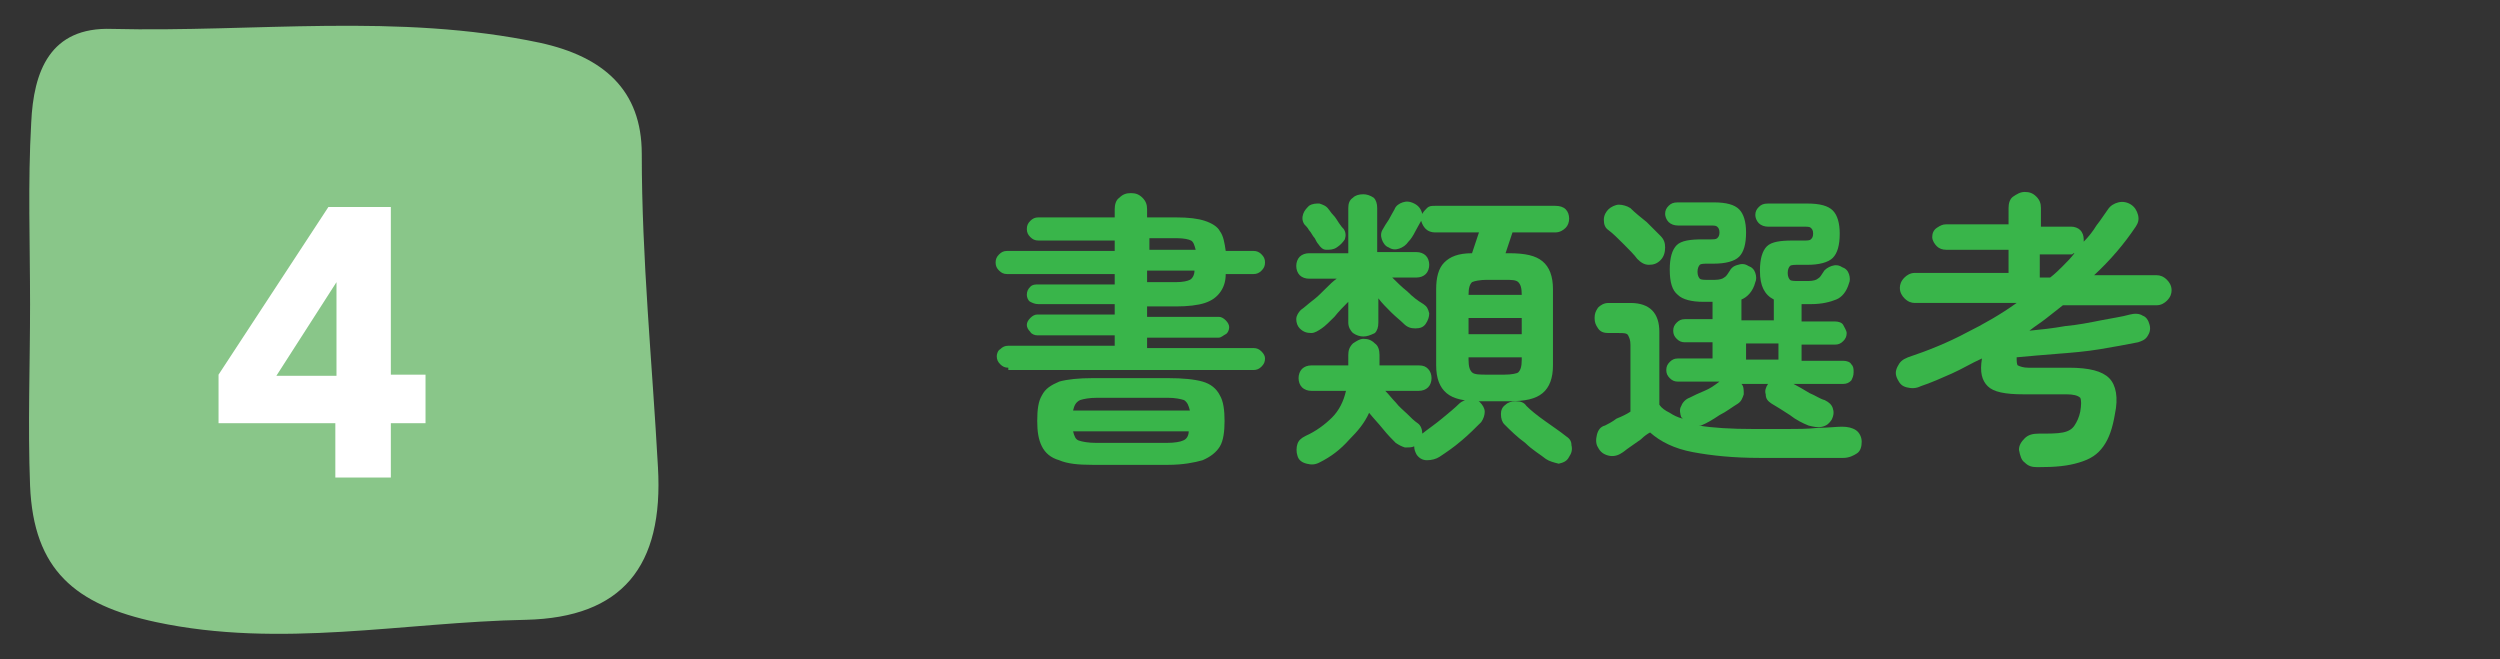
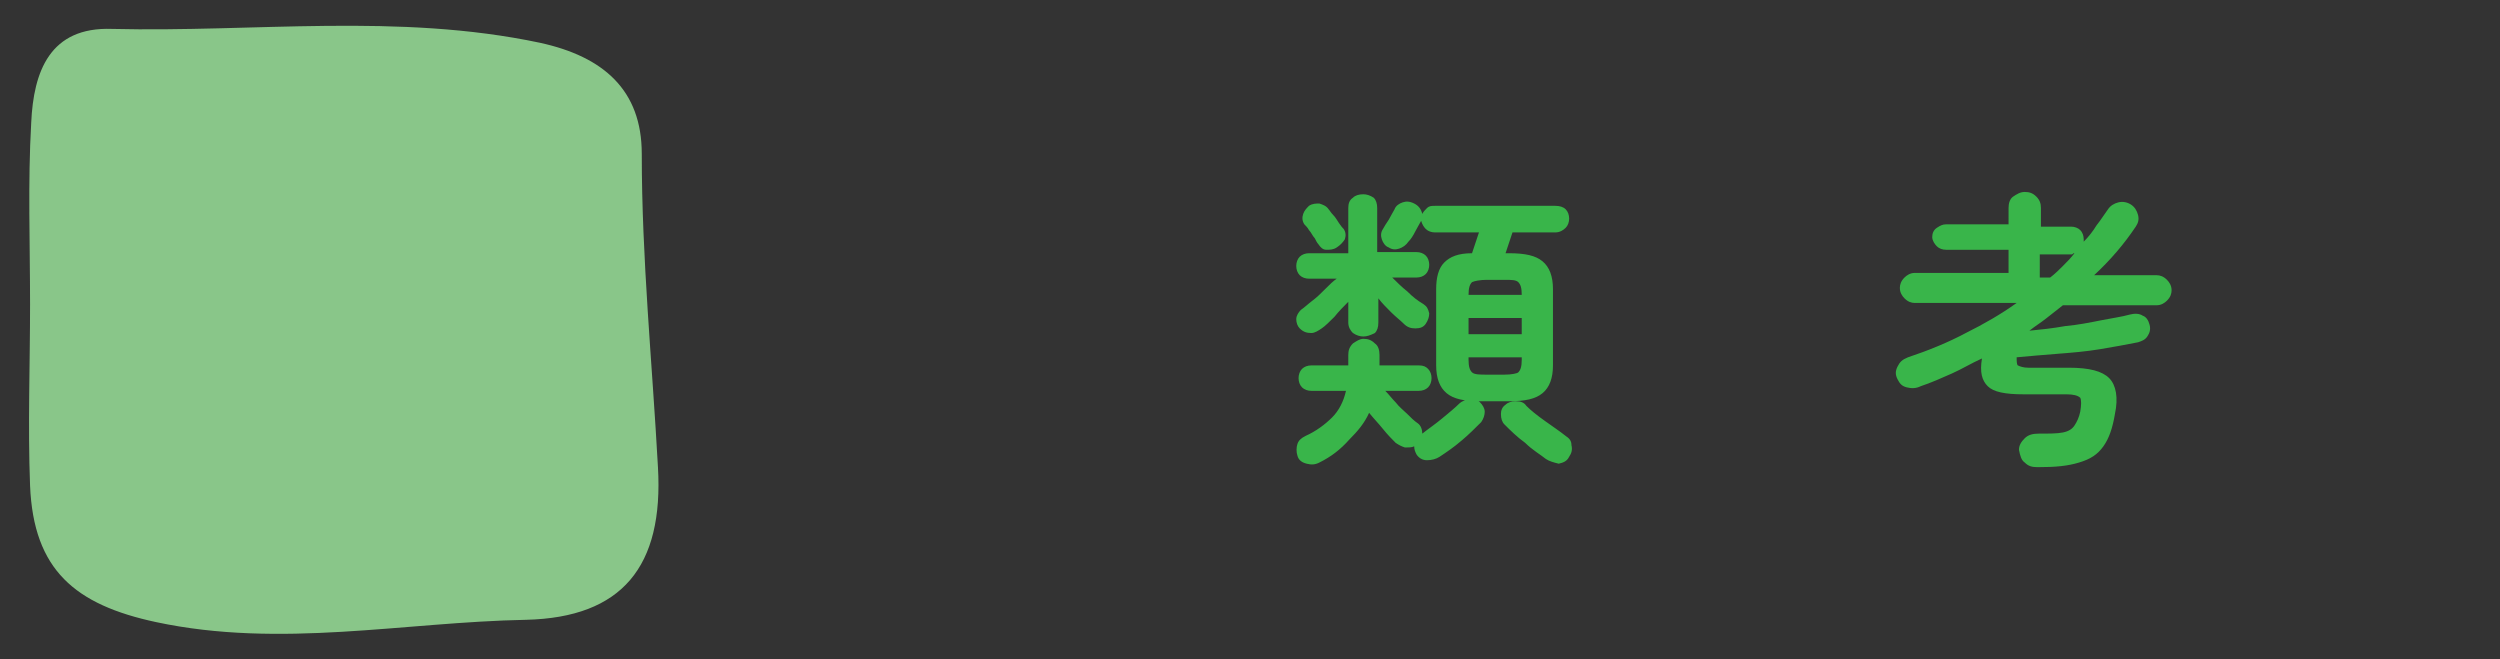
<svg xmlns="http://www.w3.org/2000/svg" version="1.1" id="レイヤー_1" x="0px" y="0px" viewBox="0 0 216.2 57" style="enable-background:new 0 0 216.2 57;" xml:space="preserve">
  <rect x="0" y="0" width="216.2" height="57" fill="#333333" stroke="none" />
  <style type="text/css">
	.st0{fill:#39B54A;}
	.st1{fill:#89C689;}
	.st2{fill:#FFFFFF;}
	.st3{fill:none;}
</style>
  <g>
    <g>
-       <path class="st0" d="M87.2,31.8c-0.3,0-0.5-0.1-0.7-0.3c-0.2-0.2-0.3-0.4-0.3-0.7c0-0.2,0.1-0.5,0.3-0.6c0.2-0.2,0.4-0.3,0.7-0.3    h9.2V29h-6.7c-0.2,0-0.5-0.1-0.6-0.3c-0.2-0.2-0.3-0.4-0.3-0.6c0-0.2,0.1-0.4,0.3-0.6c0.2-0.2,0.4-0.3,0.6-0.3h6.7v-0.9h-6.6    c-0.3,0-0.5-0.1-0.7-0.2s-0.3-0.4-0.3-0.6c0-0.3,0.1-0.5,0.3-0.7c0.2-0.2,0.4-0.2,0.7-0.2h6.6v-0.9h-9.3c-0.3,0-0.5-0.1-0.7-0.3    c-0.2-0.2-0.3-0.4-0.3-0.7s0.1-0.5,0.3-0.7c0.2-0.2,0.4-0.3,0.7-0.3h9.3v-0.9h-6.6c-0.3,0-0.5-0.1-0.7-0.3    c-0.2-0.2-0.3-0.4-0.3-0.7c0-0.3,0.1-0.5,0.3-0.7c0.2-0.2,0.4-0.3,0.7-0.3h6.6v-0.7c0-0.4,0.1-0.8,0.4-1c0.3-0.3,0.6-0.4,1-0.4    s0.7,0.1,1,0.4c0.3,0.3,0.4,0.6,0.4,1v0.7h2.5c1.1,0,1.9,0.1,2.5,0.3c0.6,0.2,1.1,0.5,1.3,0.9c0.3,0.4,0.4,1,0.5,1.7h2.4    c0.3,0,0.5,0.1,0.7,0.3c0.2,0.2,0.3,0.4,0.3,0.7s-0.1,0.5-0.3,0.7c-0.2,0.2-0.4,0.3-0.7,0.3h-2.4c0,0.7-0.2,1.2-0.5,1.6    c-0.3,0.4-0.7,0.7-1.3,0.9c-0.6,0.2-1.5,0.3-2.5,0.3h-2.5v0.9h6.2c0.2,0,0.4,0.1,0.6,0.3s0.3,0.4,0.3,0.6c0,0.2-0.1,0.5-0.3,0.6    s-0.4,0.3-0.6,0.3h-6.2v0.9h9.2c0.3,0,0.5,0.1,0.7,0.3c0.2,0.2,0.3,0.4,0.3,0.6c0,0.3-0.1,0.5-0.3,0.7c-0.2,0.2-0.4,0.3-0.7,0.3    H87.2z M94.5,40.2c-1.3,0-2.2-0.1-2.9-0.4c-0.7-0.2-1.2-0.6-1.5-1.2c-0.3-0.6-0.4-1.3-0.4-2.2c0-1,0.1-1.7,0.4-2.2    c0.3-0.6,0.8-0.9,1.5-1.2c0.7-0.2,1.7-0.3,2.9-0.3h6.5c1.3,0,2.3,0.1,3,0.3c0.7,0.2,1.2,0.6,1.5,1.2c0.3,0.5,0.4,1.3,0.4,2.2    c0,0.9-0.1,1.7-0.4,2.2c-0.3,0.5-0.8,0.9-1.5,1.2c-0.7,0.2-1.7,0.4-3,0.4H94.5z M92.8,35.5h10.1c-0.1-0.4-0.2-0.7-0.5-0.9    c-0.3-0.1-0.8-0.2-1.4-0.2h-6.1c-0.7,0-1.2,0.1-1.5,0.2C93,34.8,92.9,35.1,92.8,35.5z M94.8,38.3h6.1c0.7,0,1.2-0.1,1.4-0.2    c0.3-0.1,0.5-0.4,0.5-0.8H92.8c0.1,0.4,0.2,0.7,0.5,0.8C93.6,38.2,94.1,38.3,94.8,38.3z M99.3,21.6h4.1c-0.1-0.4-0.2-0.7-0.4-0.8    c-0.2-0.1-0.6-0.2-1.2-0.2h-2.4V21.6z M99.3,24.4h2.4c0.6,0,1-0.1,1.2-0.2s0.4-0.4,0.4-0.8h-4.1V24.4z" />
      <path class="st0" d="M114.1,40c-0.4,0.2-0.7,0.2-1.1,0.1s-0.7-0.3-0.8-0.7c-0.1-0.3-0.1-0.7,0-1s0.3-0.5,0.7-0.7    c0.9-0.4,1.7-1,2.3-1.6s1-1.4,1.2-2.3h-3c-0.3,0-0.6-0.1-0.8-0.3s-0.3-0.5-0.3-0.8c0-0.3,0.1-0.6,0.3-0.8s0.5-0.3,0.8-0.3h3.2    v-0.9c0-0.4,0.1-0.7,0.4-1c0.3-0.2,0.6-0.4,0.9-0.4c0.4,0,0.7,0.1,1,0.4c0.3,0.2,0.4,0.6,0.4,1v0.9h3.4c0.4,0,0.6,0.1,0.8,0.3    c0.2,0.2,0.3,0.5,0.3,0.8c0,0.3-0.1,0.6-0.3,0.8c-0.2,0.2-0.5,0.3-0.8,0.3h-2.9c0.3,0.3,0.6,0.7,0.9,1c0.3,0.4,0.7,0.7,1,1    c0.3,0.3,0.6,0.6,0.9,0.8c0.3,0.2,0.4,0.6,0.4,0.9c0.5-0.4,1.1-0.8,1.7-1.3c0.6-0.5,1.1-0.9,1.5-1.3c0.2-0.2,0.5-0.3,0.9-0.4    c0.4,0,0.7,0.1,0.9,0.3c0.2,0.2,0.4,0.5,0.4,0.8c0,0.3-0.1,0.6-0.3,0.9c-0.5,0.5-1.1,1.1-1.7,1.6c-0.7,0.6-1.3,1-1.9,1.4    c-0.3,0.2-0.7,0.3-1.1,0.3c-0.4,0-0.7-0.2-0.9-0.5c-0.1-0.2-0.2-0.4-0.2-0.7c-0.2,0.1-0.5,0.1-0.8,0.1c-0.3-0.1-0.5-0.2-0.8-0.4    c-0.3-0.3-0.7-0.7-1.1-1.2c-0.4-0.5-0.8-0.9-1.2-1.4c-0.4,0.9-1,1.6-1.7,2.3C115.9,38.9,115.1,39.5,114.1,40z M117.9,29.1    c-0.3,0-0.6-0.1-0.9-0.3c-0.2-0.2-0.4-0.5-0.4-0.9v-1.8c-0.4,0.4-0.8,0.8-1.2,1.3c-0.4,0.4-0.8,0.8-1.1,1    c-0.3,0.2-0.6,0.4-0.9,0.4c-0.4,0-0.7-0.1-1-0.4c-0.2-0.2-0.3-0.5-0.3-0.8c0-0.3,0.2-0.6,0.4-0.8c0.3-0.2,0.6-0.5,1-0.8    c0.4-0.3,0.7-0.6,1.1-1s0.7-0.7,1-0.9h-2.4c-0.3,0-0.6-0.1-0.8-0.3c-0.2-0.2-0.3-0.5-0.3-0.8c0-0.3,0.1-0.6,0.3-0.8    c0.2-0.2,0.5-0.3,0.8-0.3h3.4V18c0-0.4,0.1-0.7,0.4-0.9c0.2-0.2,0.5-0.3,0.9-0.3c0.3,0,0.6,0.1,0.9,0.3c0.2,0.2,0.3,0.5,0.3,0.9    v3.8h3.4c0.3,0,0.6,0.1,0.8,0.3c0.2,0.2,0.3,0.5,0.3,0.8c0,0.3-0.1,0.6-0.3,0.8c-0.2,0.2-0.5,0.3-0.8,0.3h-2.1    c0.4,0.4,0.8,0.8,1.3,1.2c0.5,0.5,0.9,0.8,1.4,1.1c0.3,0.2,0.4,0.4,0.5,0.8c0,0.3-0.1,0.6-0.3,0.9c-0.2,0.3-0.5,0.4-0.9,0.4    c-0.4,0-0.7-0.1-1-0.4c-0.3-0.3-0.7-0.6-1.1-1c-0.4-0.4-0.8-0.8-1.1-1.2v2.1c0,0.4-0.1,0.7-0.3,0.9    C118.5,29,118.2,29.1,117.9,29.1z M115.6,21.4c-0.3,0.2-0.6,0.2-0.9,0.2s-0.5-0.2-0.7-0.5c-0.1-0.1-0.2-0.3-0.3-0.5    c-0.2-0.2-0.3-0.5-0.5-0.7c-0.1-0.2-0.3-0.4-0.4-0.5c-0.2-0.3-0.2-0.6-0.1-0.9c0.1-0.3,0.3-0.5,0.5-0.7c0.3-0.2,0.6-0.2,0.9-0.2    c0.3,0.1,0.6,0.2,0.8,0.5c0.1,0.1,0.2,0.3,0.4,0.5c0.2,0.2,0.3,0.4,0.5,0.7s0.3,0.4,0.4,0.5c0.2,0.3,0.2,0.6,0.1,0.9    C116.1,21,115.9,21.2,115.6,21.4z M128,34.7c-1.4,0-2.3-0.2-2.9-0.7c-0.6-0.5-0.9-1.3-0.9-2.4V25c0-1,0.2-1.8,0.7-2.3    c0.5-0.5,1.2-0.8,2.4-0.8c0.1-0.3,0.2-0.6,0.3-0.9c0.1-0.3,0.2-0.6,0.3-0.9h-3.8c-0.3,0-0.6-0.1-0.8-0.3c-0.2-0.2-0.3-0.4-0.4-0.7    c0,0,0,0,0,0c-0.1,0.2-0.3,0.5-0.5,0.9s-0.4,0.7-0.6,0.9c-0.2,0.3-0.5,0.5-0.8,0.6c-0.3,0.1-0.6,0.1-0.9-0.1    c-0.3-0.1-0.5-0.4-0.6-0.7c-0.1-0.3-0.1-0.6,0.1-0.9c0.1-0.2,0.3-0.5,0.5-0.8c0.2-0.4,0.4-0.7,0.5-0.9c0.1-0.3,0.4-0.5,0.7-0.6    c0.3-0.1,0.6-0.1,1,0.1c0.4,0.2,0.6,0.5,0.7,0.9c0.1-0.2,0.2-0.3,0.4-0.5s0.4-0.2,0.7-0.2h10.4c0.4,0,0.7,0.1,0.9,0.3    c0.2,0.2,0.3,0.5,0.3,0.8c0,0.3-0.1,0.6-0.3,0.8c-0.2,0.2-0.5,0.4-0.9,0.4h-3.7c-0.1,0.3-0.2,0.6-0.3,0.9    c-0.1,0.3-0.2,0.6-0.3,0.9h0.3c1.4,0,2.3,0.2,2.9,0.7c0.6,0.5,0.9,1.3,0.9,2.4v6.6c0,1.1-0.3,1.9-0.9,2.4    c-0.6,0.5-1.5,0.7-2.9,0.7H128z M127,25.5h4.6v0c0-0.6-0.1-0.9-0.3-1.1c-0.2-0.2-0.6-0.2-1.2-0.2h-1.5c-0.6,0-1.1,0.1-1.3,0.2    C127.1,24.6,127,24.9,127,25.5L127,25.5z M127,28.9h4.6v-1.4H127V28.9z M128.6,32.4h1.5c0.6,0,1.1-0.1,1.2-0.2    c0.2-0.2,0.3-0.5,0.3-1.1v-0.2H127v0.2c0,0.6,0.1,0.9,0.3,1.1C127.5,32.4,128,32.4,128.6,32.4z M133.7,39.7    c-0.5-0.4-1.2-0.8-1.8-1.4c-0.7-0.5-1.3-1.1-1.8-1.6c-0.2-0.2-0.3-0.5-0.3-0.9c0-0.3,0.1-0.6,0.4-0.8c0.2-0.2,0.5-0.3,0.9-0.3    c0.4,0,0.7,0.1,0.9,0.4c0.4,0.4,0.9,0.8,1.6,1.3s1.3,0.9,1.8,1.3c0.3,0.2,0.5,0.4,0.5,0.8c0.1,0.4,0,0.7-0.2,1    c-0.2,0.4-0.5,0.5-0.9,0.6C134.4,40,134,39.9,133.7,39.7z" />
-       <path class="st0" d="M152.2,39.6c-2.3,0-4.2-0.2-5.8-0.5s-2.8-0.9-3.7-1.7c-0.2,0.1-0.5,0.3-0.8,0.6c-0.3,0.2-0.7,0.5-1,0.7    c-0.3,0.2-0.5,0.4-0.7,0.5c-0.3,0.2-0.7,0.3-1.1,0.2c-0.4-0.1-0.7-0.3-0.9-0.7c-0.2-0.3-0.2-0.7-0.1-1.1c0.1-0.4,0.3-0.7,0.7-0.8    c0.2-0.1,0.6-0.3,1-0.6c0.5-0.2,0.9-0.4,1.2-0.6v-5.8c0-0.4-0.1-0.6-0.2-0.8s-0.4-0.2-0.8-0.2h-0.9c-0.4,0-0.7-0.1-0.9-0.4    s-0.3-0.5-0.3-0.9s0.1-0.6,0.3-0.9c0.2-0.2,0.5-0.4,0.9-0.4h1.9c1.7,0,2.5,0.9,2.5,2.5v6.3c0.2,0.3,0.5,0.5,0.9,0.7    c0.3,0.2,0.7,0.4,1.1,0.5c0-0.1-0.1-0.1-0.1-0.1c-0.1-0.3-0.2-0.7,0-1c0.1-0.3,0.4-0.6,0.7-0.7c0.4-0.2,0.8-0.4,1.3-0.6    s0.9-0.5,1.3-0.8h-3.6c-0.3,0-0.5-0.1-0.7-0.3c-0.2-0.2-0.3-0.4-0.3-0.7c0-0.3,0.1-0.5,0.3-0.7c0.2-0.2,0.4-0.3,0.7-0.3h3v-1.4    h-2.4c-0.3,0-0.5-0.1-0.7-0.3c-0.2-0.2-0.3-0.4-0.3-0.7c0-0.3,0.1-0.5,0.3-0.7s0.4-0.3,0.7-0.3h2.4v-1.5h-0.8    c-1,0-1.8-0.2-2.2-0.6c-0.5-0.4-0.7-1.1-0.7-2.2c0-1,0.2-1.7,0.6-2.1c0.4-0.4,1.2-0.5,2.2-0.5h0.6c0.4,0,0.6,0,0.7-0.1    c0.1-0.1,0.2-0.2,0.2-0.5s-0.1-0.4-0.2-0.5c-0.1-0.1-0.3-0.1-0.7-0.1h-2.7c-0.3,0-0.6-0.1-0.8-0.3c-0.2-0.2-0.3-0.5-0.3-0.7    c0-0.3,0.1-0.5,0.3-0.7c0.2-0.2,0.4-0.3,0.8-0.3h3.1c1.1,0,1.8,0.2,2.2,0.6c0.4,0.4,0.6,1.1,0.6,2c0,1-0.2,1.7-0.6,2.1    c-0.4,0.4-1.2,0.6-2.2,0.6h-0.5c-0.3,0-0.6,0-0.7,0.1c-0.1,0.1-0.2,0.3-0.2,0.6c0,0.3,0.1,0.5,0.2,0.6s0.4,0.1,0.7,0.1h0.6    c0.4,0,0.7-0.1,0.8-0.2c0.2-0.1,0.3-0.3,0.5-0.6c0.1-0.2,0.3-0.4,0.7-0.5c0.3-0.1,0.6-0.1,0.9,0.1c0.3,0.1,0.5,0.3,0.6,0.6    c0.1,0.3,0.1,0.6,0,0.8c-0.2,0.8-0.7,1.3-1.2,1.5v1.8h2.8v-1.8c-0.4-0.2-0.7-0.5-0.9-0.9s-0.3-0.9-0.3-1.6c0-1,0.2-1.7,0.6-2.1    c0.4-0.4,1.2-0.5,2.2-0.5h0.9c0.4,0,0.6,0,0.7-0.1c0.1-0.1,0.2-0.2,0.2-0.5s-0.1-0.4-0.2-0.5c-0.1-0.1-0.3-0.1-0.7-0.1h-3    c-0.3,0-0.6-0.1-0.8-0.3c-0.2-0.2-0.3-0.5-0.3-0.7c0-0.3,0.1-0.5,0.3-0.7c0.2-0.2,0.4-0.3,0.8-0.3h3.4c1.1,0,1.8,0.2,2.2,0.6    s0.6,1.1,0.6,2c0,1-0.2,1.7-0.6,2.1s-1.2,0.6-2.2,0.6h-0.8c-0.3,0-0.6,0-0.7,0.1c-0.1,0.1-0.2,0.3-0.2,0.6c0,0.3,0.1,0.5,0.2,0.6    c0.1,0.1,0.4,0.1,0.7,0.1h0.9c0.4,0,0.7-0.1,0.8-0.2c0.2-0.1,0.3-0.3,0.5-0.6c0.1-0.2,0.4-0.4,0.7-0.5c0.3-0.1,0.6-0.1,0.9,0.1    c0.3,0.1,0.5,0.3,0.6,0.6c0.1,0.3,0.1,0.6,0,0.8c-0.2,0.7-0.6,1.2-1.1,1.4s-1.2,0.4-2.2,0.4h-0.8v1.5h2.9c0.3,0,0.6,0.1,0.7,0.3    s0.3,0.5,0.3,0.7c0,0.3-0.1,0.5-0.3,0.7c-0.2,0.2-0.4,0.3-0.7,0.3h-2.9v1.4h3.6c0.3,0,0.6,0.1,0.7,0.3c0.2,0.2,0.2,0.4,0.2,0.7    c0,0.3-0.1,0.5-0.2,0.7c-0.2,0.2-0.4,0.3-0.7,0.3h-4.3c0.4,0.2,0.9,0.5,1.4,0.8c0.5,0.2,0.9,0.5,1.3,0.6c0.4,0.2,0.6,0.4,0.7,0.7    c0.1,0.3,0.1,0.6-0.1,1c-0.2,0.3-0.4,0.5-0.8,0.6c-0.4,0.1-0.8,0-1.2-0.1c-0.5-0.2-1.1-0.5-1.6-0.9c-0.6-0.4-1.1-0.7-1.6-1    c-0.3-0.2-0.5-0.4-0.5-0.8c-0.1-0.3,0-0.6,0.2-0.9h-2.3c0.2,0.2,0.2,0.5,0.2,0.9c-0.1,0.3-0.2,0.6-0.5,0.8c-0.5,0.3-1,0.7-1.6,1    c-0.6,0.4-1.1,0.7-1.6,0.9c-0.1,0-0.1,0-0.2,0c1.2,0.2,2.8,0.3,4.8,0.3c0.9,0,1.8,0,2.8,0c0.9,0,1.8,0,2.7-0.1    c0.8,0,1.6-0.1,2.1-0.1c0.5,0,0.9,0.1,1.2,0.3c0.3,0.2,0.5,0.6,0.5,1c0,0.4-0.1,0.8-0.4,1c-0.3,0.2-0.7,0.4-1.2,0.4    c-0.5,0-1.1,0-1.8,0c-0.7,0-1.4,0-2.2,0s-1.4,0-2.1,0C153.2,39.6,152.7,39.6,152.2,39.6z M143.6,22.5c-0.3,0.3-0.6,0.4-1,0.4    c-0.4,0-0.7-0.2-1-0.5c-0.3-0.4-0.7-0.8-1.2-1.3s-0.9-0.9-1.3-1.2c-0.3-0.2-0.4-0.5-0.4-0.9s0.2-0.7,0.4-0.9    c0.2-0.2,0.6-0.4,0.9-0.4s0.7,0.1,1,0.3c0.4,0.4,0.9,0.8,1.4,1.2c0.5,0.5,0.9,0.9,1.2,1.2c0.3,0.3,0.4,0.6,0.4,1    C144,21.8,143.9,22.2,143.6,22.5z M151,31.1h2.8v-1.4H151V31.1z" />
      <path class="st0" d="M176.2,40.4c-0.5,0-0.8-0.1-1.1-0.4c-0.3-0.2-0.4-0.6-0.5-1.1c0-0.4,0.2-0.7,0.5-1c0.3-0.3,0.7-0.4,1.2-0.4    c0.9,0,1.6,0,2.1-0.1s0.8-0.3,1-0.6c0.2-0.3,0.4-0.7,0.5-1.2c0.1-0.6,0.1-1,0-1.2c-0.2-0.2-0.6-0.3-1.2-0.3h-3.7    c-1.6,0-2.6-0.2-3.1-0.7c-0.5-0.5-0.7-1.2-0.5-2.4c-0.9,0.4-1.7,0.9-2.6,1.3c-0.9,0.4-1.8,0.8-2.7,1.1c-0.4,0.2-0.8,0.2-1.2,0.1    s-0.6-0.3-0.8-0.7c-0.2-0.4-0.2-0.7,0-1.1s0.4-0.6,0.9-0.8c1.8-0.6,3.5-1.3,5-2.1c1.6-0.8,3-1.6,4.4-2.6h-8.8    c-0.3,0-0.6-0.1-0.9-0.4c-0.2-0.2-0.4-0.5-0.4-0.9c0-0.3,0.1-0.6,0.4-0.9c0.2-0.2,0.5-0.4,0.9-0.4h8.1v-2h-5.4    c-0.3,0-0.6-0.1-0.8-0.3s-0.4-0.5-0.4-0.8c0-0.3,0.1-0.6,0.4-0.8s0.5-0.3,0.8-0.3h5.4V18c0-0.4,0.1-0.8,0.4-1s0.6-0.4,1-0.4    c0.4,0,0.7,0.1,1,0.4s0.4,0.6,0.4,1v1.6h2.6c0.3,0,0.6,0.1,0.8,0.3s0.3,0.5,0.3,0.8c0,0,0,0.1,0,0.1c0,0.1,0,0.1,0,0.1    c0.4-0.4,0.8-0.9,1.1-1.4c0.4-0.5,0.7-1,1-1.4c0.2-0.3,0.5-0.5,0.9-0.6c0.4-0.1,0.8,0,1.1,0.2c0.3,0.2,0.5,0.5,0.6,0.9    c0.1,0.4,0,0.7-0.2,1c-1,1.5-2.2,2.9-3.6,4.2h5.4c0.3,0,0.6,0.1,0.9,0.4c0.2,0.2,0.4,0.5,0.4,0.9c0,0.3-0.1,0.6-0.4,0.9    c-0.2,0.2-0.5,0.4-0.9,0.4h-8.1c-0.5,0.4-0.9,0.7-1.4,1.1c-0.5,0.4-1,0.7-1.5,1.1c1-0.1,2-0.2,3.1-0.4c1.1-0.1,2.1-0.3,3.1-0.5    s1.8-0.3,2.5-0.5c0.4-0.1,0.8-0.1,1.1,0.1c0.3,0.1,0.5,0.4,0.6,0.8c0.1,0.4,0,0.7-0.2,1s-0.5,0.4-0.8,0.5c-1,0.2-2.1,0.4-3.3,0.6    c-1.2,0.2-2.4,0.3-3.7,0.4s-2.4,0.2-3.5,0.3c0,0.3,0,0.6,0.1,0.7c0.2,0.1,0.5,0.2,0.9,0.2h3.5c1.8,0,2.9,0.3,3.5,0.9    c0.6,0.6,0.8,1.7,0.5,3.1c-0.2,1.2-0.5,2.1-1,2.8s-1.1,1.1-2.1,1.4S177.8,40.4,176.2,40.4z M176.4,24h0.9c0.4-0.3,0.8-0.7,1.1-1    s0.7-0.7,1-1.1c-0.1,0-0.1,0-0.2,0.1c-0.1,0-0.2,0-0.2,0h-2.6V24z" />
    </g>
    <g>
      <path class="st1" d="M2.6,26.3c0-5.2-0.2-10.5,0.1-15.7c0.2-4.4,1.6-8.3,7-8.1C22,2.8,34.4,1.1,46.7,3.7c5.5,1.2,8.8,4.1,8.8,9.6    c0,9.1,0.9,18,1.4,27.1c0.5,8.6-3.1,13-11.4,13.2c-10.6,0.2-21.2,2.5-32,0.2C6.5,52.3,2.9,49.3,2.6,42C2.4,36.8,2.6,31.6,2.6,26.3    C2.6,26.3,2.6,26.3,2.6,26.3z" />
      <g>
        <g>
-           <path class="st2" d="M29.1,36.6H18.9v-4.2l9.5-14.5h5.4v14.5h3v4.2h-3v4.7h-4.8V36.6z M29.1,24.4L29.1,24.4l-5.2,8.1h5.2V24.4z" />
-         </g>
+           </g>
      </g>
    </g>
  </g>
-   <rect class="st3" width="216.2" height="57" />
</svg>